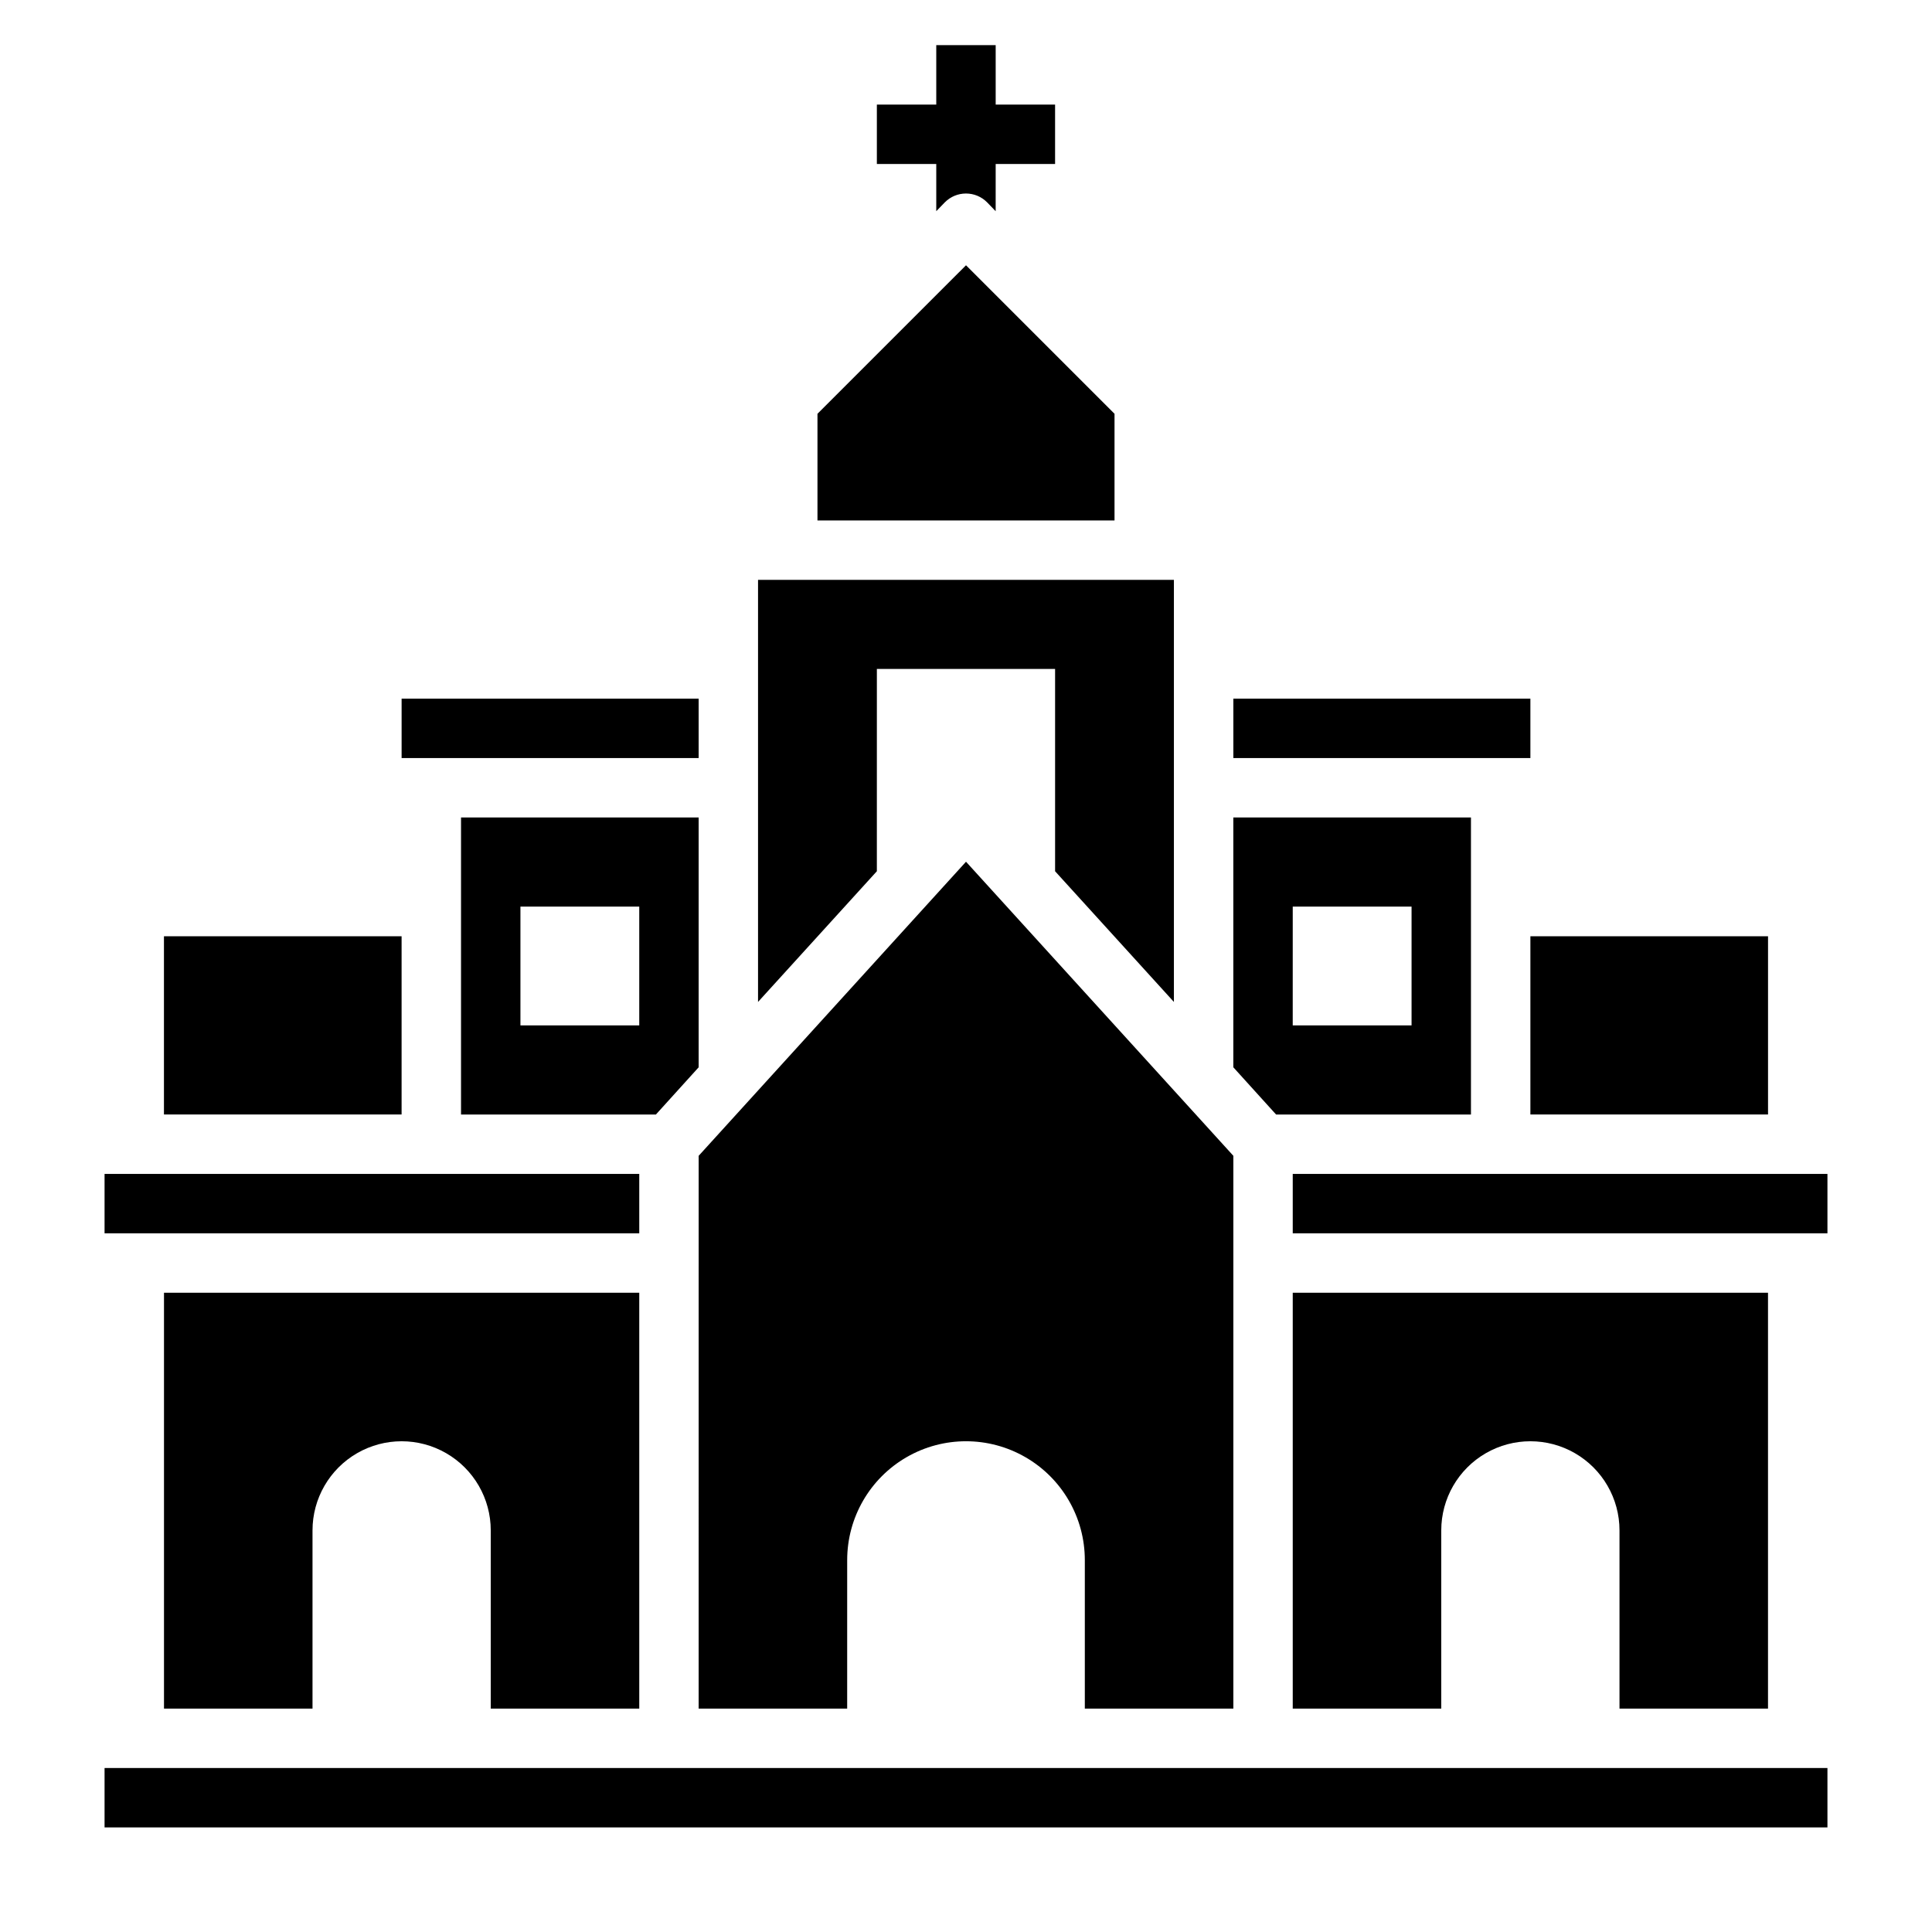
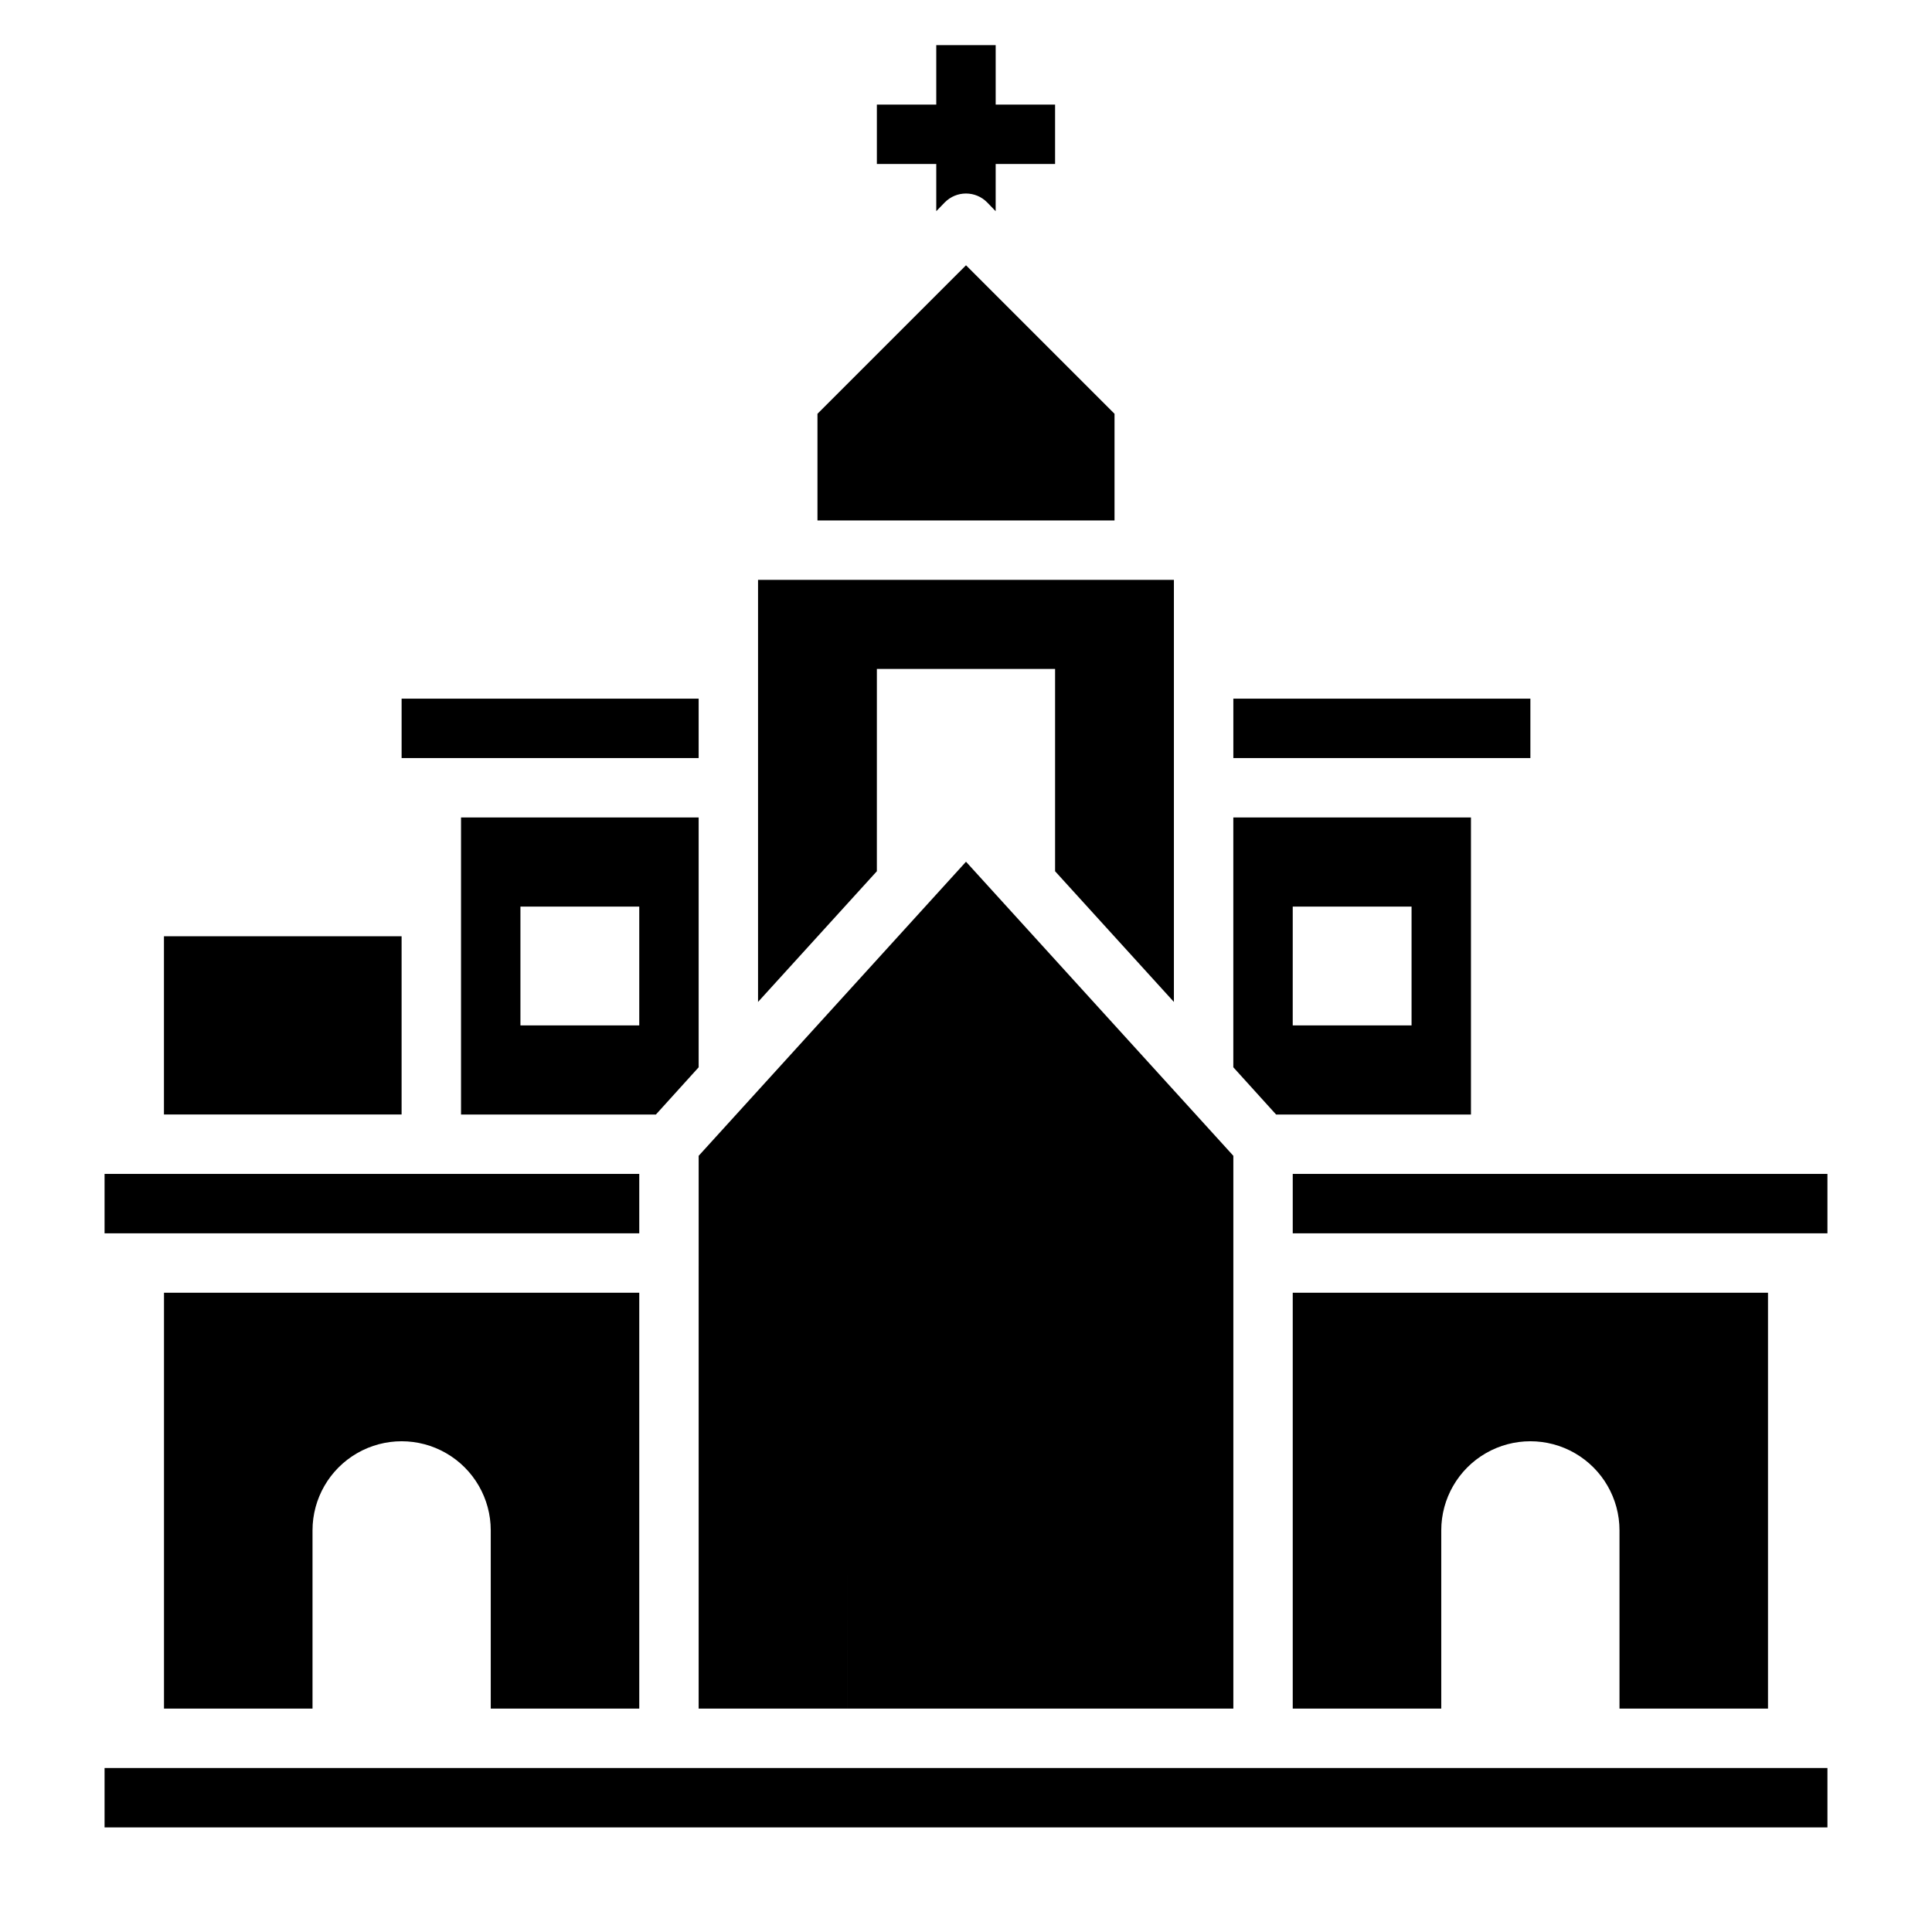
<svg xmlns="http://www.w3.org/2000/svg" fill="#000000" width="800px" height="800px" version="1.1" viewBox="144 144 512 512">
  <g>
-     <path d="m470.85 596.8v-146.5l-70.848-77.934-70.848 77.934-0.004 146.5h39.359l0.004-39.363c0-11.25 6-21.645 15.742-27.27 9.742-5.625 21.746-5.625 31.488 0 9.742 5.625 15.746 16.02 15.746 27.27v39.359z" />
+     <path d="m470.85 596.8v-146.5l-70.848-77.934-70.848 77.934-0.004 146.5h39.359l0.004-39.363v39.359z" />
    <path d="m329.15 360.64h-62.973v78.723h51.641l11.332-12.516zm-15.742 55.105h-31.488v-31.488h31.488z" />
    <path d="m439.36 253.66-39.359-39.359-39.363 39.359v28.262h78.723z" />
    <path d="m612.54 596.8v-110.21h-125.95v110.21h39.359v-47.234c0-8.438 4.504-16.234 11.809-20.453 7.309-4.219 16.309-4.219 23.617 0s11.809 12.016 11.809 20.453v47.23z" />
    <path d="m533.82 439.36v-78.723h-62.977v66.203l11.336 12.52zm-47.23-55.105h31.488v31.488h-31.492z" />
    <path d="m470.85 329.15h78.719v15.742h-78.719z" />
-     <path d="m549.57 392.12h62.977v47.23h-62.977z" />
    <path d="m376.38 321.28h47.23v53.609l31.488 34.637v-111.86h-110.21v111.86l31.488-34.637z" />
    <path d="m313.41 596.8v-110.21h-125.95v110.21h39.359v-47.234c0-8.438 4.504-16.234 11.809-20.453 7.309-4.219 16.309-4.219 23.617 0 7.309 4.219 11.809 12.016 11.809 20.453v47.23z" />
    <path d="m171.71 612.54h456.58v15.742h-456.58z" />
    <path d="m486.59 455.1h141.7v15.742h-141.7z" />
    <path d="m171.71 455.1h141.7v15.742h-141.7z" />
    <path d="m250.43 329.15h78.719v15.742h-78.719z" />
    <path d="m187.45 392.12h62.977v47.23h-62.977z" />
    <path d="m392.12 199.97 2.281-2.363 0.004 0.004c1.477-1.492 3.488-2.328 5.59-2.328 2.098 0 4.109 0.836 5.586 2.328l2.281 2.363 0.004-12.52h15.742v-15.742h-15.742v-15.746h-15.746v15.746h-15.742v15.742h15.742z" />
  </g>
</svg>